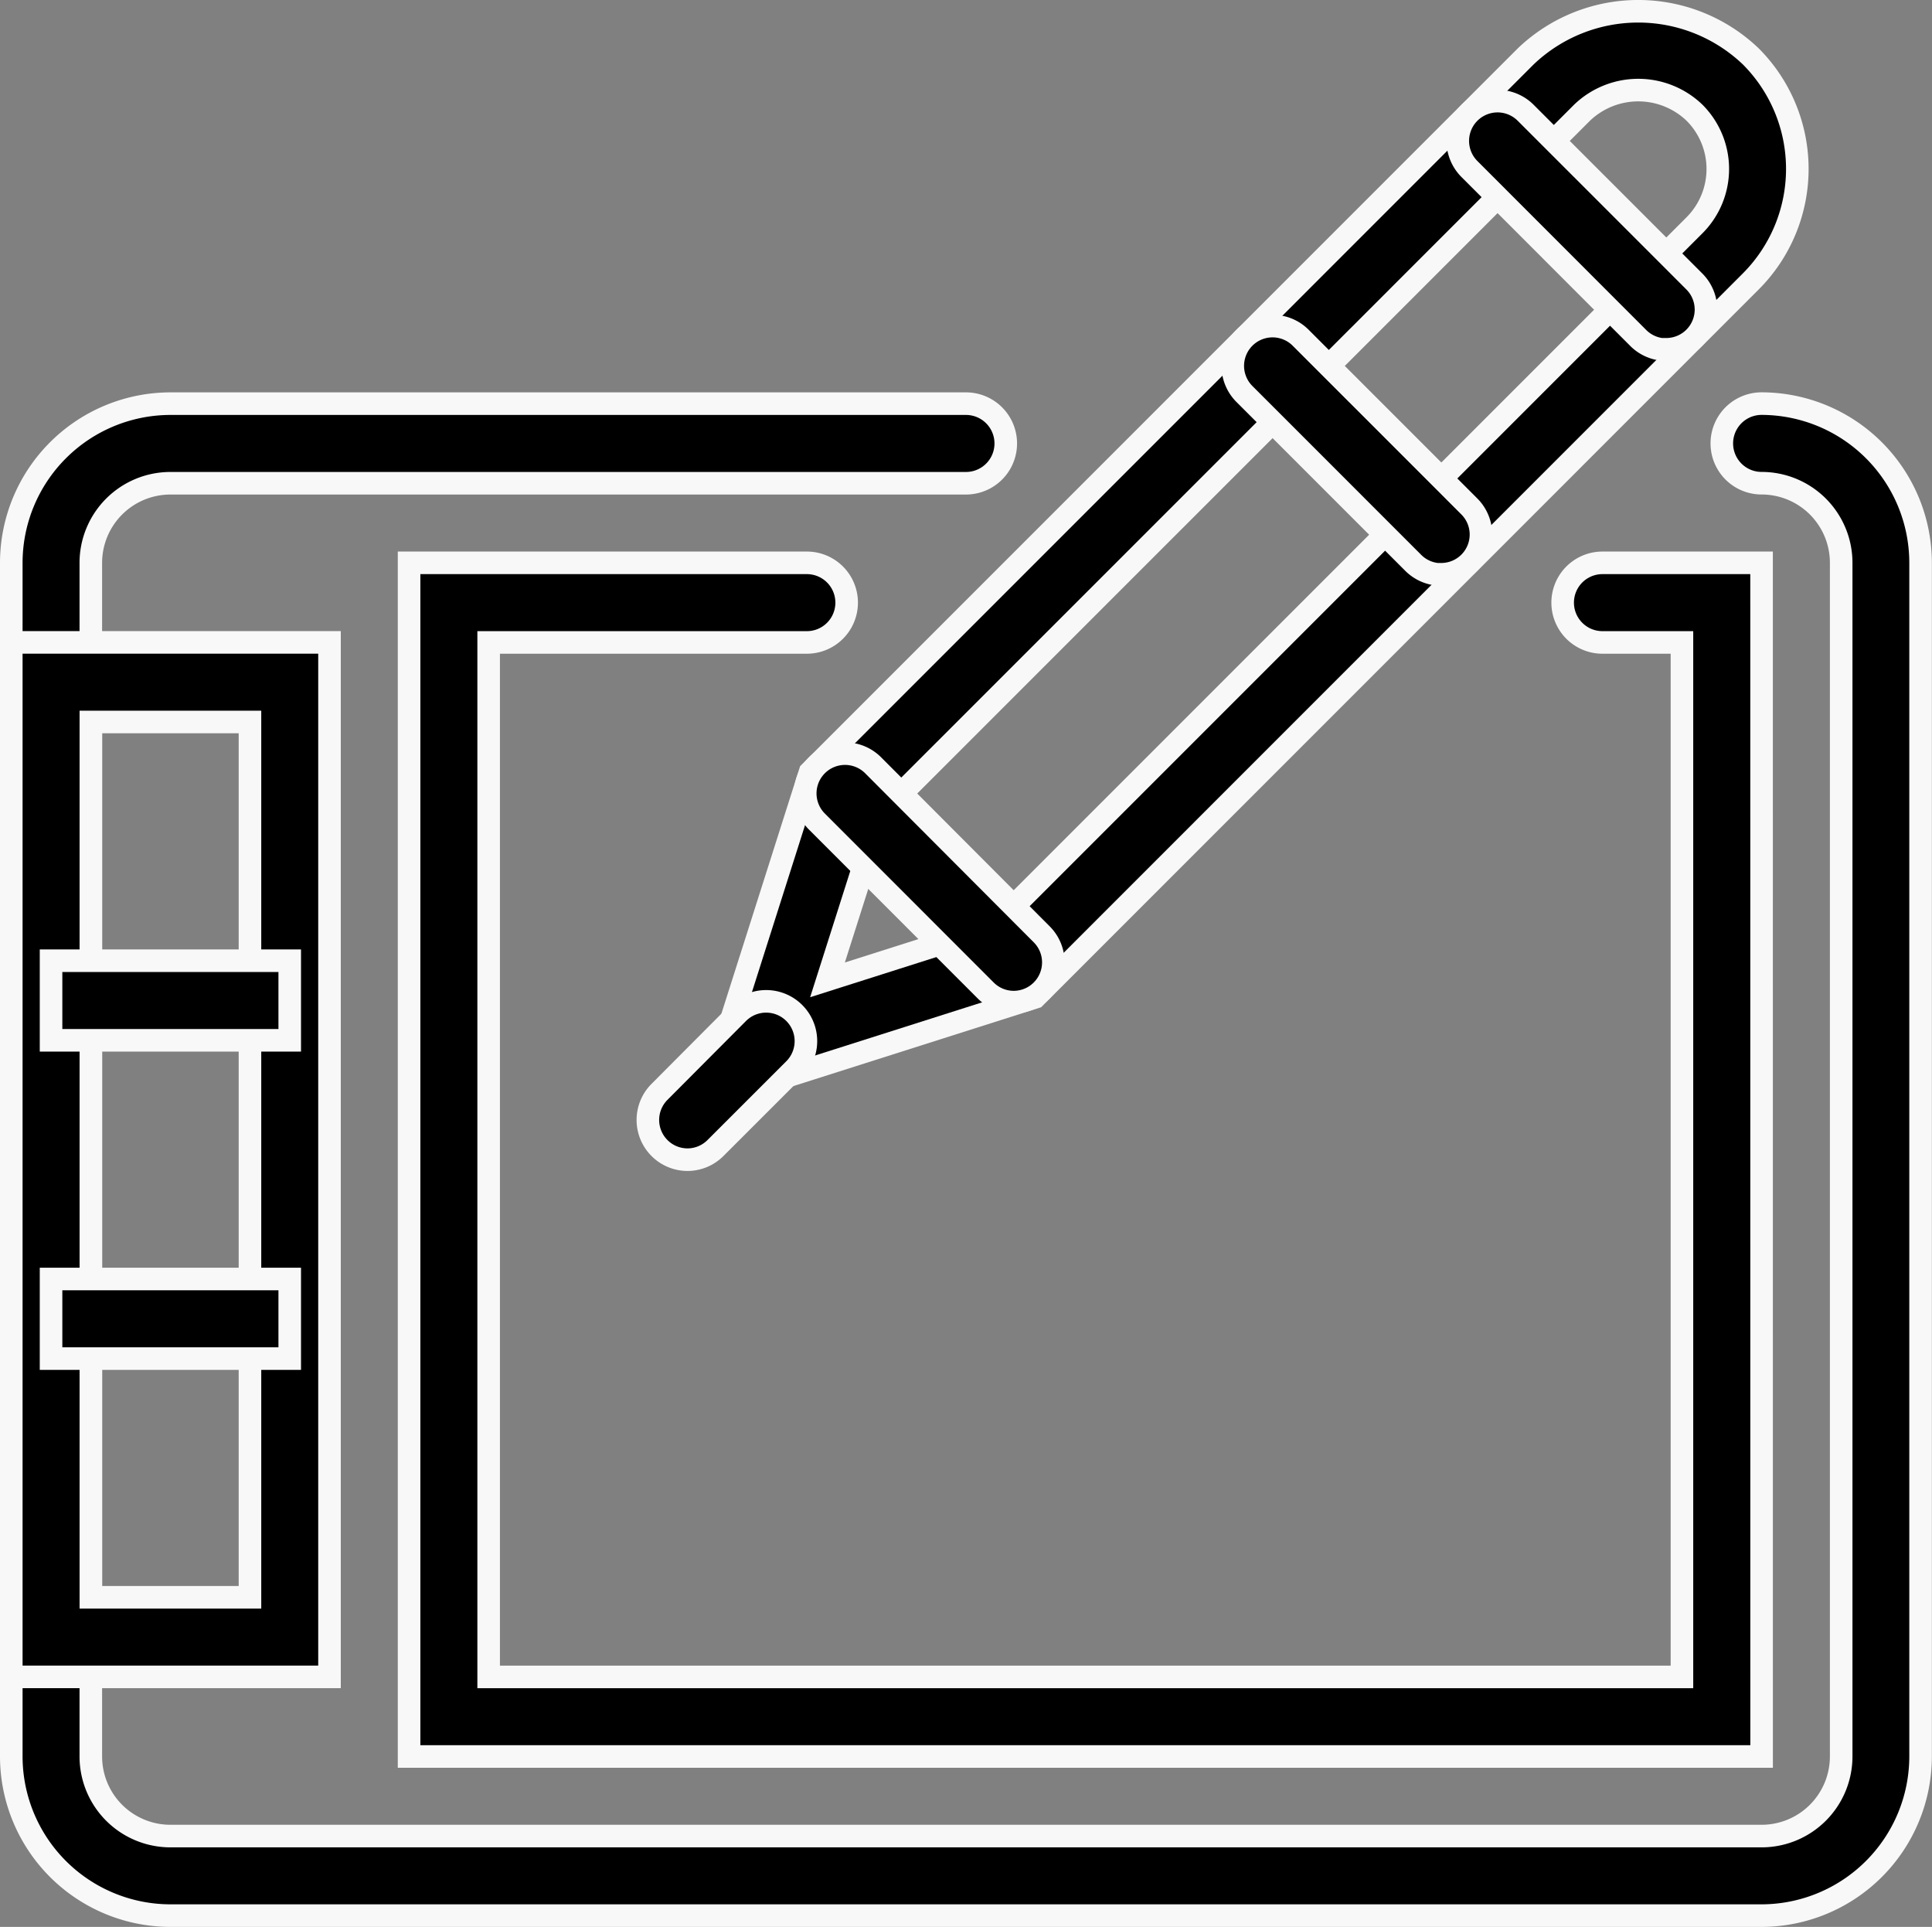
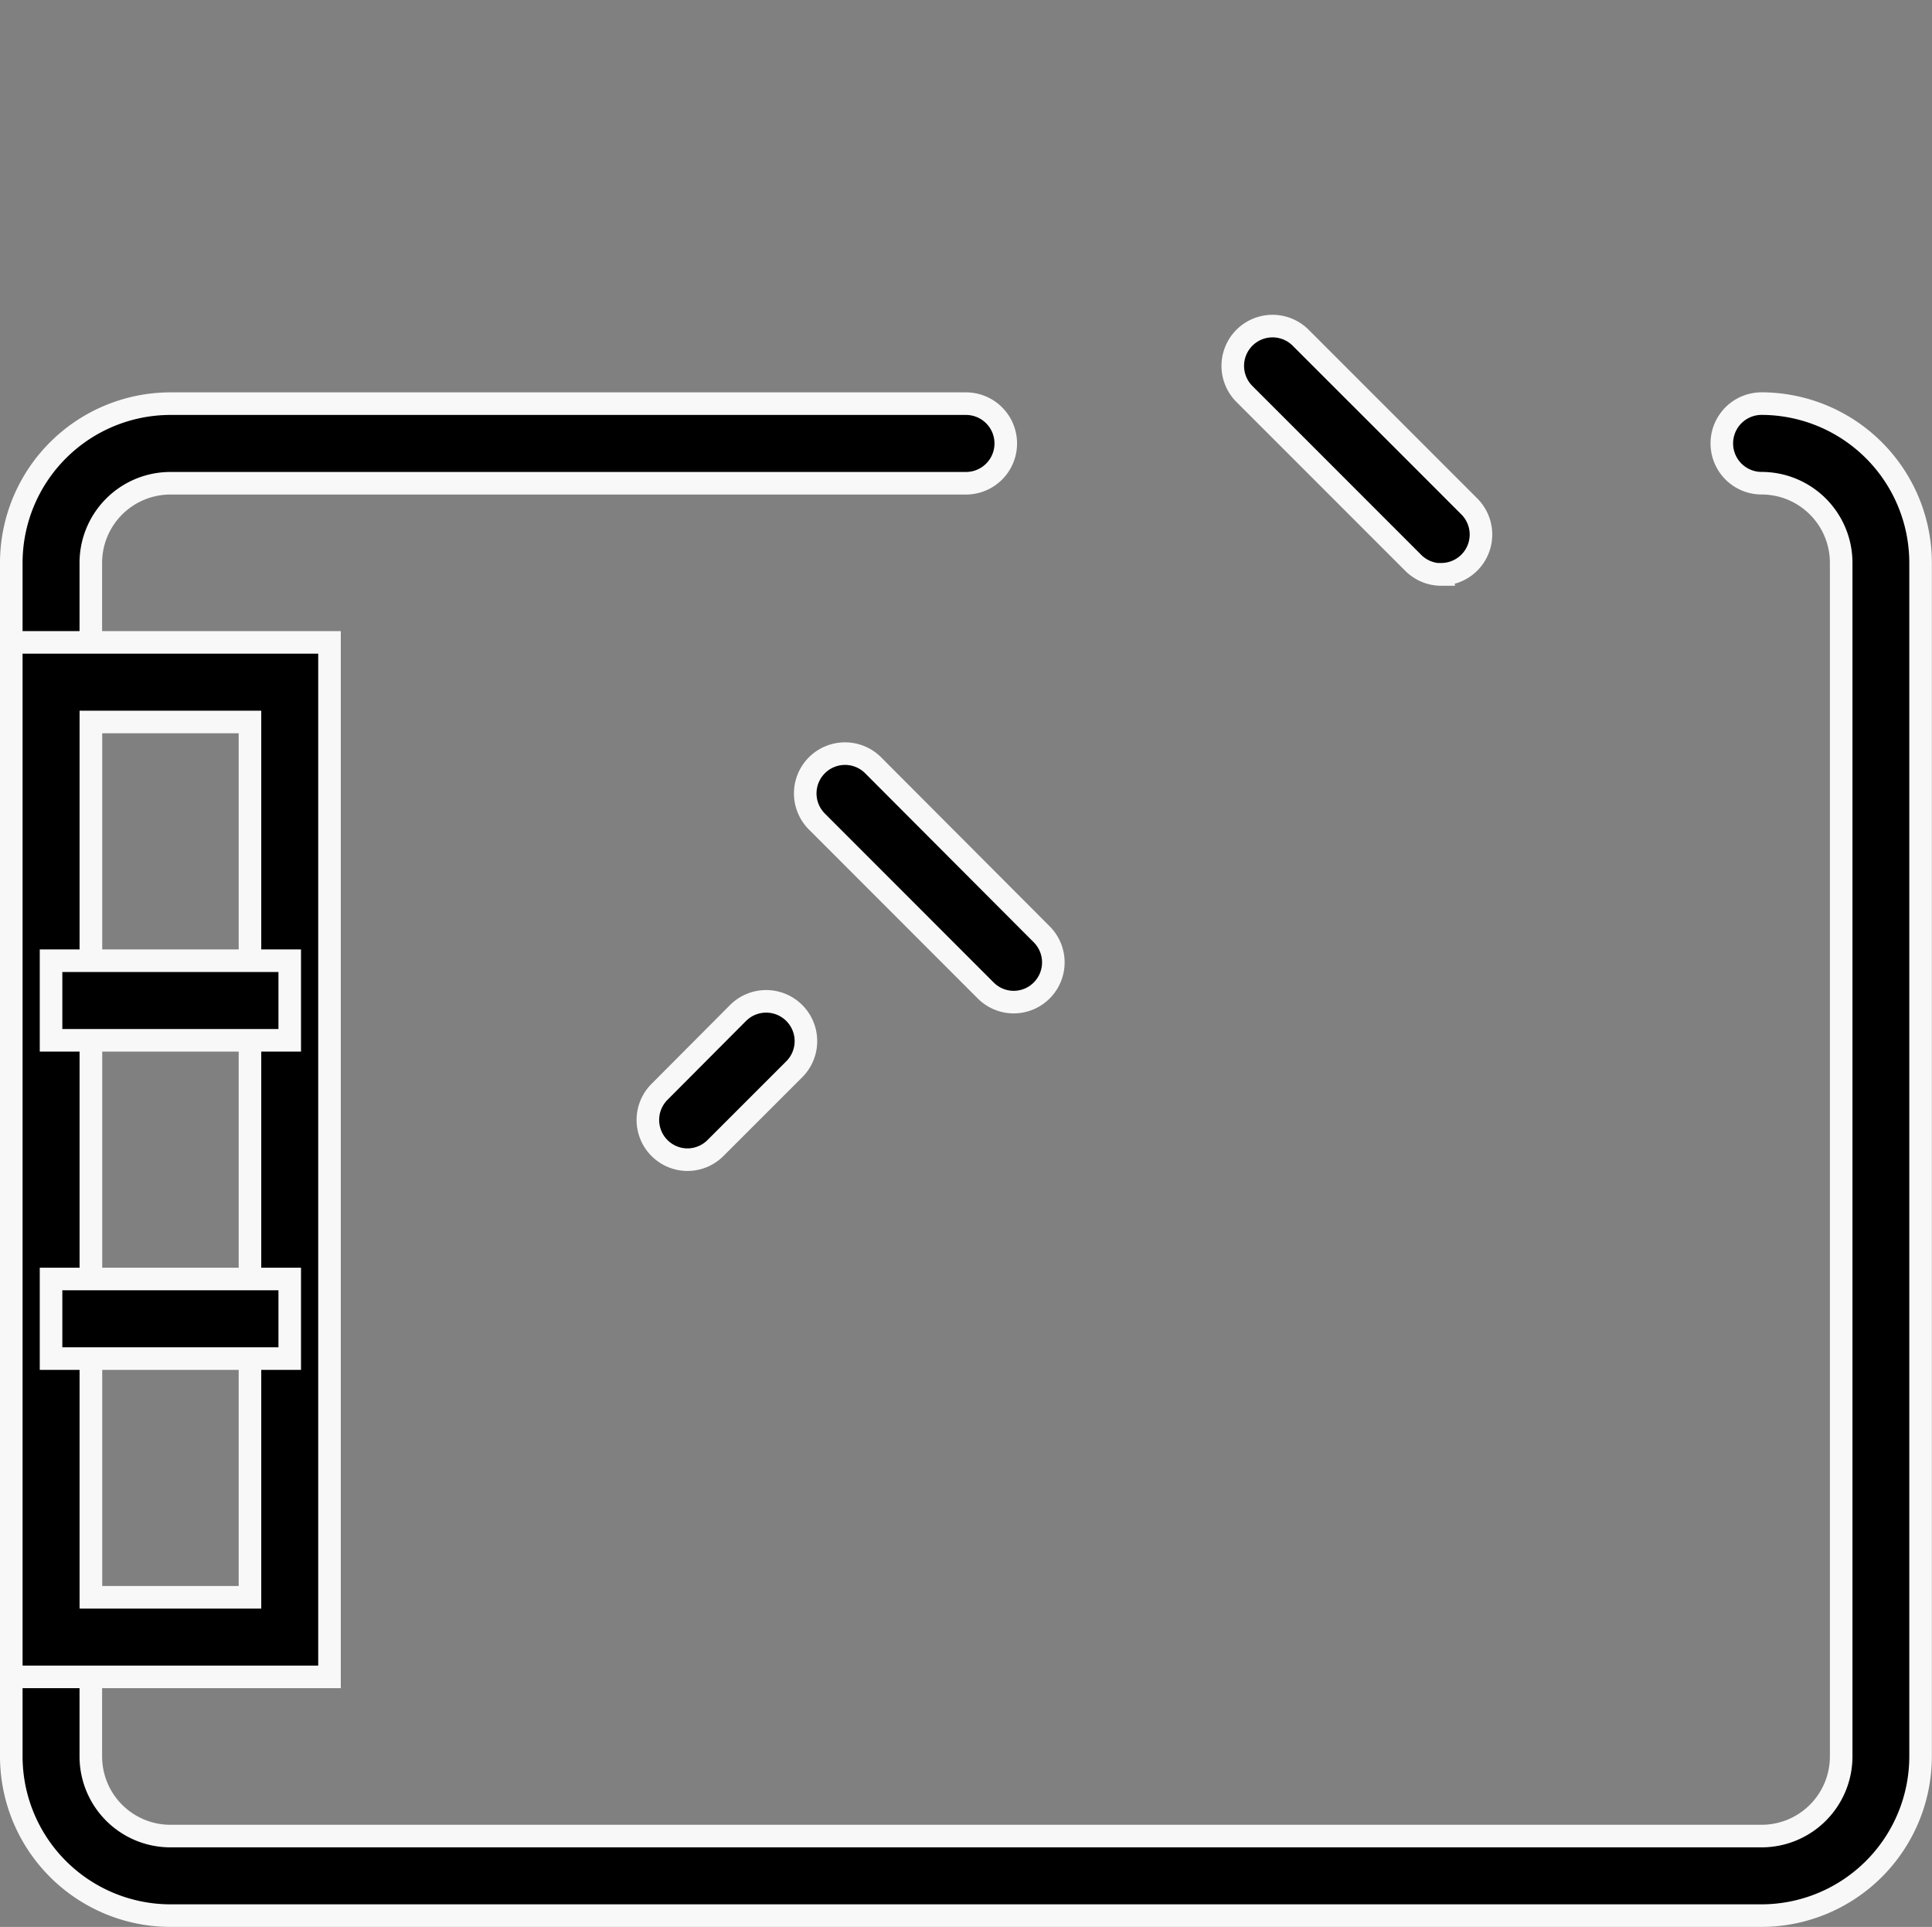
<svg xmlns="http://www.w3.org/2000/svg" width="42.803" height="42.681" viewBox="0 0 42.803 42.681">
  <rect x="0" y="0" width="42.803" height="42.681" fill="#808080" stroke="none" />
  <g id="Expanded" transform="translate(0.25 0.112)">
    <path id="Path_156250" data-name="Path 156250" d="M38.778,43.49H3.525A3.529,3.529,0,0,1,0,39.965V13.525A3.529,3.529,0,0,1,3.525,10H21.151a.881.881,0,0,1,0,1.763H3.525a1.764,1.764,0,0,0-1.763,1.763V39.965a1.764,1.764,0,0,0,1.763,1.763H38.778a1.764,1.764,0,0,0,1.763-1.763V13.525a1.764,1.764,0,0,0-1.763-1.763.881.881,0,0,1,0-1.763A3.529,3.529,0,0,1,42.3,13.525V39.965A3.529,3.529,0,0,1,38.778,43.49Z" transform="translate(0 -1.171)" stroke="#f8f8f8" stroke-width="0.5" />
-     <path id="Path_156251" data-name="Path 156251" d="M39.965,40.439H10V14h8.813a.881.881,0,1,1,0,1.763h-7.05V38.677H38.2V15.763H36.439a.881.881,0,0,1,0-1.763h3.525Z" transform="translate(-1.187 -1.645)" stroke="#f8f8f8" stroke-width="0.5" />
    <path id="Path_156252" data-name="Path 156252" d="M7.05,38.914H0V16H7.05ZM1.763,37.151H5.288V17.763H1.763Z" transform="translate(0 -1.883)" stroke="#f8f8f8" stroke-width="0.5" />
-     <path id="Path_156253" data-name="Path 156253" d="M17.44,24.305l2.326-7.312L35.622,1.137a3.609,3.609,0,0,1,4.986,0,3.528,3.528,0,0,1,0,4.985L24.752,21.979,17.44,24.305Zm3.876-6.369-1.163,3.656,3.656-1.163L39.362,4.877a1.764,1.764,0,0,0,0-2.492,1.8,1.8,0,0,0-2.493,0L21.316,17.936Z" transform="translate(-2.07)" stroke="#f8f8f8" stroke-width="0.5" />
    <path id="Path_156254" data-name="Path 156254" d="M1,24H6.288v1.763H1Z" transform="translate(-0.119 -2.832)" stroke="#f8f8f8" stroke-width="0.5" />
    <path id="Path_156255" data-name="Path 156255" d="M1,32H6.288v1.763H1Z" transform="translate(-0.119 -3.782)" stroke="#f8f8f8" stroke-width="0.5" />
-     <path id="Path_156256" data-name="Path 156256" d="M40.984,7.9a.879.879,0,0,1-.623-.258L36.621,3.9a.881.881,0,1,1,1.246-1.246l3.739,3.739a.88.88,0,0,1-.623,1.5Z" transform="translate(-4.316 -0.268)" stroke="#f8f8f8" stroke-width="0.5" />
    <path id="Path_156257" data-name="Path 156257" d="M35.328,13.552a.879.879,0,0,1-.623-.258L30.965,9.554a.881.881,0,1,1,1.246-1.246l3.739,3.739a.88.88,0,0,1-.623,1.5Z" transform="translate(-3.645 -0.939)" stroke="#f8f8f8" stroke-width="0.5" />
    <path id="Path_156258" data-name="Path 156258" d="M24.58,24.3a.879.879,0,0,1-.623-.258L20.217,20.3a.881.881,0,0,1,1.246-1.246L25.2,22.8a.88.88,0,0,1-.623,1.5Z" transform="translate(-2.369 -2.215)" stroke="#f8f8f8" stroke-width="0.5" />
    <path id="Path_156259" data-name="Path 156259" d="M16.881,28.528a.88.88,0,0,1-.623-1.5L18,25.279a.881.881,0,1,1,1.246,1.246L17.5,28.27a.879.879,0,0,1-.623.258Z" transform="translate(-1.899 -2.953)" stroke="#f8f8f8" stroke-width="0.5" />
  </g>
</svg>